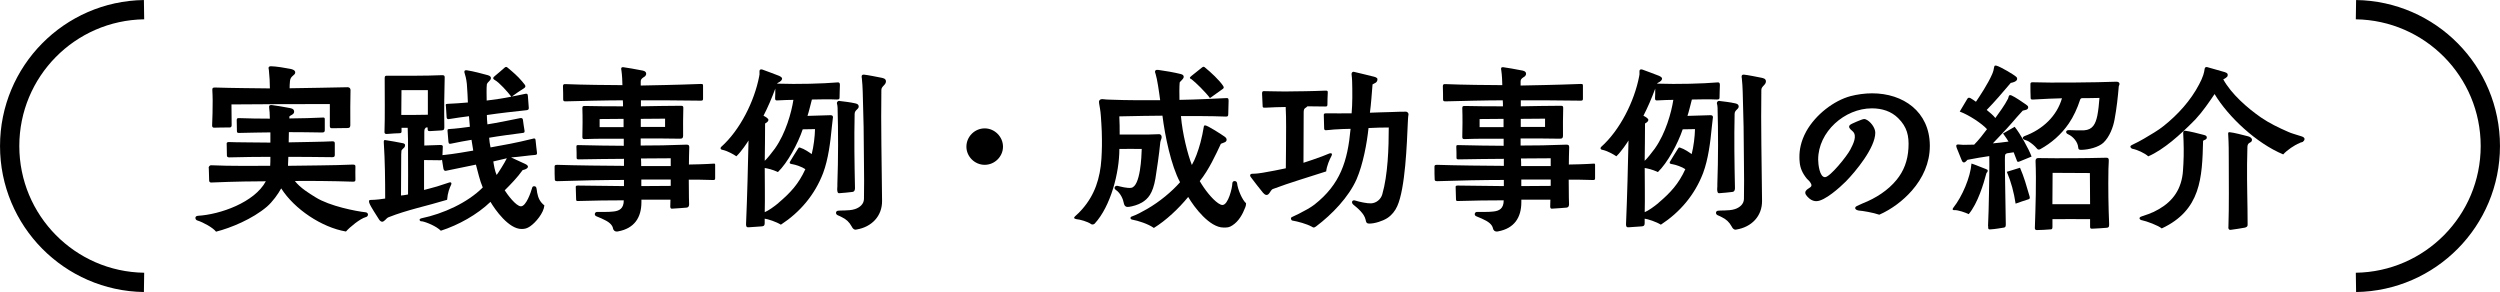
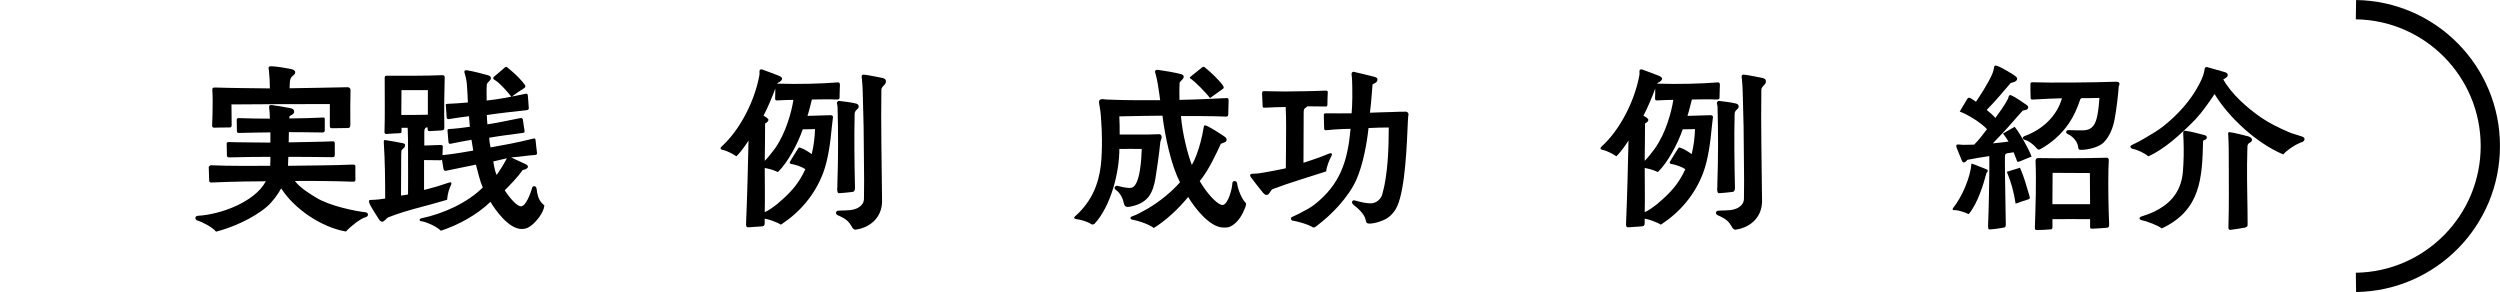
<svg xmlns="http://www.w3.org/2000/svg" id="_レイヤー_2" viewBox="0 0 504.19 58.89">
  <defs>
    <style>.cls-1{fill:none;stroke:#000;stroke-miterlimit:10;stroke-width:3.89px;}</style>
  </defs>
  <g id="_レイヤー_1-2">
    <path d="M39.76,44.45c-.21-.07-.35-.28-.35-.5s.14-.39.5-.43c4.47-.25,11.43-2.7,13.7-6.96-1.81,0-6.18.04-11,.25-.43,0-.43-.32-.43-.46-.04-.57-.04-2.34-.07-2.38-.11-.28.14-.64.46-.64,4.01.18,8.41.11,11.92.11.04-.5.04-1.21.04-1.81-1.53,0-6.46.04-8.31.11-.32,0-.46-.14-.46-.39l-.04-2.2c-.04-.21-.04-.5.43-.5,1.42.07,5.82.07,8.38.11v-2.06c-1.49,0-4.19.07-6.32.11-.28,0-.43-.04-.43-.36l-.04-2.2c0-.36.11-.43.43-.43,1.95.07,4.05.11,6.25.11,0-.82-.07-1.78-.14-2.24-.07-.43.14-.53.53-.5.6.07,2.48.36,3.66.6.28.07.85.14.85.75,0,.57-.82.71-.96.96v.39c2.84-.04,4.44-.07,6.64-.18.5-.04.5.07.5.46v2.09c0,.28-.11.46-.5.46-2.34-.04-4.65-.07-6.74-.07l-.04,2.06c3.27-.07,6.89-.11,8.8-.21.35,0,.5.07.5.43v2.31c0,.32-.11.46-.5.46-3.55-.04-6.18-.07-8.87-.07l-.07,1.81c3.94-.07,9.02-.07,13.1-.25.39,0,.5.14.5.36-.04.46,0,1.95,0,2.59,0,.32,0,.5-.46.5-4.01-.14-9.19-.18-11.75-.14,1.03,1.35,2.84,2.48,4.19,3.3,2.84,1.78,8.13,2.8,10.12,3.02.28.04.43.25.43.46s-.14.43-.43.5c-1.17.32-3.23,2.02-4.01,2.91-4.86-.82-10.4-4.51-13.06-8.7-.64,1.17-1.74,2.7-2.88,3.69-2.91,2.48-7.28,4.29-10.26,5.04-.64-.82-2.56-1.88-3.8-2.27ZM67.05,25.85c-.14,0-.53.11-.53-.46v-4.4c-6.32,0-13.2,0-19.84.07,0,1.35.04,2.8.04,4.22,0,.39-.28.43-.43.43-.96,0-2.02,0-3.12.04-.25,0-.39-.14-.39-.43.07-1.46.11-3.41.11-5.08,0-.71-.04-1.46-.07-2.13,0-.39.11-.46.57-.46,3.34.11,7.99.14,11.04.18,0-1.21-.07-2.34-.21-3.76-.04-.18-.25-.71.43-.71.92,0,3.09.36,3.9.53.43.07.99.28.99.71,0,.64-.96.64-1.06,1.74-.07.82-.07.96-.07,1.46,3.76-.04,7.99-.14,11.71-.21.39,0,.57.28.57.57-.04,1.42-.07,5.18-.04,6.99,0,.32,0,.67-.57.67l-3.02.04Z" />
    <path d="M85.01,44.66c-.43-.07-.6-.5,0-.64,4.4-.92,9.26-3.12,12.35-6.21-.64-1.49-.96-3.12-1.38-4.61-1.92.39-4.22.85-6.03,1.24-.25.07-.46-.07-.53-.46l-.28-1.77c-.11.11-.32.11-.39.11-1.31,0-2.16-.04-3.23-.04v6.03c.35-.11,1.49-.36,2.63-.71.85-.25,1.99-.67,2.52-.82.32-.07.46.14.32.46-.32.67-.71,1.6-.82,3.05-4.05,1.24-8.02,2.02-11.78,3.51-.32.14-.35.21-.67.53-.18.18-.43.39-.64.39s-.46-.18-.64-.46c-.46-.75-1.7-2.59-1.95-3.3-.04-.14-.07-.25-.07-.36,0-.18.07-.28.35-.28.92,0,2.38-.18,2.91-.28,0-3.76-.04-7.52-.28-11.29-.04-.46.11-.53.28-.5.6.07,2.95.5,3.41.6.18.04.6.07.6.43,0,.43-.28.57-.46.75-.18.18-.28.25-.28.53-.04.35-.04.78-.04,1.24l-.04,7.63c.18,0,1.14-.14,1.42-.21,0-2.56.04-5.54,0-8.27,0-2.02,0-3.87-.07-5.18h-1.24v.67c0,.25,0,.43-.46.43-.5,0-1.46.07-1.95.11l-.64.04c-.25,0-.39-.14-.39-.36.11-3.37.04-7.28.04-10.93,0-.43.18-.46.46-.46,3.73,0,7.67.04,11.14-.11.43,0,.5.14.5.46-.07,2.41-.14,6.71-.07,10.01,0,.43-.07.64-.53.67l-2.34.14c-.5.04-.5-.25-.5-.46v-.28h-.35c-.04.18-.14.14-.21.28-.07.11-.11.25-.11.64v2.73l3.23-.11c.53,0,.5.21.5.39,0,.39-.04,1.1-.07,1.67.07-.04.18-.04.28-.04,1.85-.18,4.97-.71,5.93-.89-.11-.57-.28-1.7-.35-2.17-1.03.14-2.88.53-4.15.78-.25.04-.46.07-.5-.36-.07-.6-.14-1.49-.18-2.13,0-.25-.07-.46.28-.46,1.31-.07,3.3-.32,4.22-.46-.07-.67-.14-1.67-.18-2.13-1.38.18-2.48.32-3.98.57-.18.04-.5.07-.53-.39-.04-.57-.11-1.42-.14-2.17-.04-.28-.11-.5.28-.5,1.06-.04,3.12-.18,4.15-.28-.04-1.03-.11-2.55-.21-3.76-.11-1.03-.32-1.77-.43-2.09-.07-.21-.25-.75.46-.64,1.21.18,3.23.71,4.22.99.96.28.6.92.18,1.28-.21.18-.32.35-.39.53-.11.71-.04,2.59-.04,3.3,1.77-.21,3.41-.46,4.97-.78-.75-.99-2.45-2.88-3.3-3.34-.57-.32-.35-.57,0-.85.39-.32,1.53-1.28,1.95-1.67.11-.11.21-.14.32-.14s.21.07.32.18c1.03.85,1.99,1.67,2.88,2.73l.46.57c.18.21.39.5-.07.82-.75.46-1.63,1.06-2.45,1.67.89-.18,1.74-.32,2.63-.53.32-.07.57-.11.6.39l.18,2.38c.04.46-.25.5-.57.53-2.38.25-5.47.6-7.88.96,0,.6.04,1.17.11,1.88,1.42-.21,4.69-.85,6.53-1.24.28-.07.6-.07.64.39.04.57.25,1.56.32,2.13.04.36-.07.43-.43.46-2.41.32-4.65.6-6.71.96.04.57.14,1.35.28,1.95,2.56-.46,5.08-.89,8.48-1.74.35-.11.57-.11.6.25.07.67.21,2.06.28,2.48.07.43-.07.5-.39.53-1.49.11-3.16.39-4.83.5.64.28,2.24,1.06,2.84,1.31,1.1.5.43,1.07-.5,1.24-1.03,1.46-2.48,2.95-3.62,4.08.46.75,2.27,3.23,3.27,3.23,1.06,0,2.02-2.88,2.24-3.66.07-.32.21-.39.46-.39.21,0,.39.14.43.39.07.28.11.67.14.89.21,1.07.53,1.85,1.46,2.59-.14,1.53-1.74,3.44-2.88,4.22-.64.43-1.06.53-1.74.53-2.56,0-5.32-3.87-6.25-5.47-2.7,2.59-6.46,4.68-10.01,5.82-.89-.89-2.88-1.74-3.9-1.92ZM86.29,23.15v-4.97h-5.32c0,1.85-.04,3.44-.04,5,1.67,0,3.98,0,5.36-.04ZM102.22,31.92c-.78.18-1.92.43-2.73.64.11.75.32,1.99.67,2.73.35-.46,1.56-2.34,2.06-3.37Z" />
-     <path d="M123.63,46.01c-.21-.78-.92-1.31-1.95-1.78-.18-.07-.96-.46-1.31-.57-.64-.18-.46-.92.04-.92h1.49c.46,0,1.21,0,1.7-.07,1.31-.11,2.2-.6,2.2-2.27-2.88,0-5.96.04-9.26.14-.18,0-.35,0-.35-.32,0-.39-.04-1.77-.07-2.41,0-.18-.07-.39.39-.39l9.33.11v-1.24c-4.08,0-9.37.11-13.45.25-.46,0-.5-.18-.5-.39-.04-.6-.04-1.49-.04-2.48,0-.25,0-.43.5-.43,3.09.11,10.58.21,13.49.21v-1.42c-2.87,0-5.93.07-9.12.11-.32,0-.43-.07-.43-.32,0-.64,0-1.56-.04-2.2,0-.32.07-.36.32-.36,3.41.07,6.35.14,9.23.14v-1.42c-3.3,0-4.86-.04-7.92.07-.32,0-.43-.11-.43-.43.04-1.74.07-3.87,0-5.82,0-.39.14-.43.53-.43,2.66.07,5.18.07,7.67.07,0-.32,0-.89-.04-1.21-3.23,0-8.91.14-11.53.21-.32,0-.5-.04-.5-.39,0-.64,0-1.74-.04-2.63,0-.36.11-.5.53-.46,3.12.14,9.12.21,11.46.21,0-.71-.07-2.09-.21-3.02-.04-.18-.14-.6.28-.6h.11c.6.07,2.66.43,3.69.64.25.04.92.14.92.67,0,.46-.39.64-.57.75-.35.25-.53.43-.53.82v.82c2.8-.07,6.78-.11,12.07-.32.43,0,.5,0,.5.39v2.59c0,.32-.11.39-.46.39-4.58-.07-8.16-.07-12.07-.07v1.21c2.7-.04,5.4-.11,8.09-.11.46,0,.46.18.46.5-.07,1.88-.04,3.48-.04,5.5,0,.46-.11.64-.64.64-3.09-.07-4.97-.04-7.92-.04v1.42c3.41,0,5.15-.04,9.23-.18.43,0,.57.11.57.53-.04,1.38-.07,2.45-.07,3.48.53,0,3.51-.07,4.97-.18.28-.04.32.07.32.25v2.73c0,.28-.14.35-.53.32-1.46-.07-3.76-.07-4.79-.07.04,1.31,0,3.34.07,4.97,0,.46-.21.64-.5.67-.6.07-1.88.14-2.91.21-.28.04-.39-.11-.39-.46l.04-1.35h-5.86v.5c0,3.09-1.42,5.29-4.69,5.89-.11,0-.18.04-.25.04-.46,0-.71-.25-.82-.71ZM120.93,25.64h4.83v-1.67c-1.49,0-3.12.04-4.83.04v1.63ZM129.23,25.6h4.9v-1.67c-1.88,0-3.19.04-4.9.04v1.63ZM135.27,33.48v-1.56c-1.46,0-3.98.04-6,.04.04.5.04,1.07.04,1.53h5.96ZM129.34,37.53c1.95,0,3.94-.04,5.93-.04v-1.28h-5.93v1.31Z" />
    <path d="M150.46,45.19c.25-5.86.39-11.78.5-16.86-.25.43-1.42,2.2-2.45,3.19-.57-.39-1.81-1.1-2.84-1.31-.25-.04-.35-.18-.35-.32,0-.07.04-.18.11-.25,3.83-3.41,6.71-9.23,7.67-14.2.07-.28.11-.6.07-.99-.04-.36.18-.46.35-.46.11,0,.25.04.32.07.25.07,3.12,1.17,3.3,1.24,1.24.53.21,1.21-.35,1.46l-.04.11h.14c3.87.14,9.09,0,12-.25.32-.04.5.07.5.5-.04.67-.04,1.63-.07,2.45,0,.28,0,.5-.5.5-1.53-.07-3.41-.04-5.08,0-.21.78-.64,2.59-.89,3.3,1.46-.04,2.84-.07,4.65-.14.53,0,.53.39.46.64-.04.46-.18,1.46-.21,1.85-.28,2.98-.71,6.39-1.74,9.16-1.7,4.47-4.72,7.95-8.52,10.43-.92-.57-2.63-1.14-3.27-1.21v.89c0,.64-.35.64-.67.67-.75.07-1.67.11-2.59.18-.5.04-.5-.36-.5-.64ZM156.32,29.9c2.13-3.02,3.3-7.2,3.69-9.76-.78,0-1.92.04-3.23.11-.39.04-.46-.11-.46-.46.04-.46.04-1.21.04-1.92-.71,1.92-1.53,3.83-2.38,5.47.43.21.99.57.99.82,0,.46-.6.67-.67.75,0,2.59-.04,5.25-.07,7.52.35-.28,1.56-1.77,2.09-2.52ZM156.99,40.93c2.45-2.09,4.05-3.8,5.43-6.81-.64-.46-1.95-.89-2.52-.99-.25-.04-.89-.07-.53-.6.21-.39,1.42-2.31,1.53-2.48s.18-.39.46-.28c.89.28,1.85.96,2.34,1.31.39-1.49.64-3.55.67-5.04l-2.48.04c-.99,2.95-3.09,6.78-5,8.62-1.14-.53-2.02-.71-2.66-.82,0,2.8.07,6.14,0,8.91.71-.28,1.92-1.14,2.77-1.85ZM171.75,45.65c-.5-.89-1.06-1.42-2.02-1.88-.18-.11-.53-.25-.78-.36-.5-.21-.46-.89.11-.92.28-.04.85-.04,1.17-.04.75-.04,1.49-.04,2.2-.28.96-.32,1.77-.99,1.81-2.02.04-2.45.04-4.86,0-7.31l-.07-7.28c-.04-2.34-.11-4.69-.18-7.03-.04-.89-.07-1.92-.18-2.77-.04-.18-.18-.75.43-.71.75.07,2.87.5,3.58.64.25.07.82.14.85.67v.07c0,.71-.92.96-.92,1.7-.11,7.13.07,14.55.14,22.36.04,3.12-2.13,5.29-5.11,5.79-.07,0-.14.04-.21.04-.43,0-.64-.32-.82-.67ZM168.84,38.2c.04-.43.04-.78.04-1.17.18-5.08.18-10.44.04-15.33,0-.32-.07-.57-.14-.89,0-.18.14-.46.43-.46,1.1.14,2.2.25,3.3.5.28.07.67.18.67.64,0,.57-.82.67-.82,1.49-.11,5.08-.04,9.76.07,14.98,0,.25-.07.71-.53.75-.75.07-1.7.21-2.59.25-.39.07-.46-.35-.46-.75Z" />
-     <path d="M194.9,29.58c0-2.02,1.67-3.69,3.69-3.69s3.69,1.7,3.69,3.69-1.67,3.66-3.69,3.66-3.69-1.67-3.69-3.66Z" />
    <path d="M228.37,44.31c-.5-.11-.46-.53-.14-.64.96-.32,2.13-.96,3.12-1.53,2.48-1.42,5-3.51,6.64-5.39-1.81-3.34-3.05-9.37-3.55-13.42-1.24,0-6,.07-8.7.14.07,1.14.07,2.52.07,3.66h5.82c.14,0,1.77-.04,2.2-.07.5.11.5.64.39.92-.07.14-.18.53-.21.67-.25,2.52-.71,5.61-.99,7.35-.53,3.09-1.53,4.12-2.7,4.83-.82.5-1.92.78-2.63.89-.5.07-.92-.04-1.06-.82-.11-.64-.6-1.95-1.63-2.63-.46-.32-.14-.92.43-.78.53.14,1.88.5,2.7.39,1.88-.28,2.09-6.42,2.13-7.84-1.38-.04-3.27,0-4.51,0,0,4.79-1.74,11.54-4.97,15.05-.07.07-.43.35-.78.07-.64-.46-2.24-.92-2.91-.96-.21-.04-.46-.11-.46-.28,0-.07.04-.18.21-.32.53-.46.99-.92,1.42-1.42,2.52-2.87,3.62-6.21,3.87-10.15.11-1.88.14-3.16.07-5.5-.04-.85-.11-2.31-.18-3.09-.07-1.17-.28-2.06-.35-2.56-.11-.5.04-.89.67-.89.5.07,1.24.11,1.63.11,3.62.14,6.67.11,10.01.11-.11-.78-.28-2.09-.43-2.95-.14-.92-.35-1.88-.5-2.38-.32-.71.11-.85.57-.78,1.14.14,3.34.53,4.47.82.46.11.64.28.64.6,0,.25-.35.6-.57.82-.18.18-.21.21-.25.32-.07.82-.07,2.34-.04,3.48,3.76-.07,7.24-.25,9.48-.36.39-.04.43.18.43.6,0,.25-.07,2.06-.07,2.63,0,.39-.11.5-.46.5l-2.48-.07c-1.35-.04-4.29-.04-6.6-.04.28,3.51,1.38,7.81,2.2,9.87.67-1.14,1.28-2.84,1.74-4.54.28-1.06.5-2.13.64-3.02.04-.36.14-.43.28-.43.53,0,3.44,1.92,3.94,2.27.67.46.43,1.03-.04,1.17-.28.11-.57.21-.71.28-.96,2.06-2.45,5.32-4.26,7.52.96,1.67,2.48,3.62,3.73,4.47.32.21.6.35.85.35,1.17,0,1.99-3.51,1.99-4.33,0-.32.21-.5.46-.5.28,0,.46.18.5.43.14,1.31,1.06,3.41,1.81,4.05,0,.25-.04.53-.14.78-.57,1.49-1.35,2.87-2.63,3.69-.64.43-1.06.43-1.77.43-2.8,0-5.89-4.05-7.13-6.17-1.92,2.34-4.44,4.72-6.92,6.25-1.21-.85-3.19-1.46-4.33-1.67ZM240.29,15.98c-.11-.07-.32-.14-.32-.28,0-.11.11-.21.32-.39l2.09-1.67c.14-.11.25-.18.35-.18s.21.07.32.18c1.1.89,2.91,2.56,3.66,3.73.18.32.07.46-.21.64-1.17.82-1.42.99-2.48,1.77-.85-1.17-2.98-3.26-3.73-3.8Z" />
    <path d="M254.78,38.95c-.43-.53-2.27-2.84-2.52-3.23-.11-.14-.14-.25-.14-.36,0-.21.21-.32.46-.32.71,0,1.63-.11,2.13-.21,1.6-.28,3.19-.57,4.61-.89,0-1.42.04-2.8.04-4.37,0-2.73.07-5.47-.07-7.99-.99,0-2.95.07-4.15.14-.5.04-.5-.14-.5-.43l-.11-2.41c0-.28.04-.5.32-.5.57,0,1.49.04,2.17.04,1.42.04,2.84.04,4.26,0,1.31,0,2.63-.04,3.94-.07l2.06-.07c.5-.04.5.11.5.43-.04.71-.07,1.63-.07,2.38,0,.36-.14.39-.46.39l-3.58-.04c-.14.18-.32.28-.5.39-.25.21-.25.64-.25.99,0,3.51-.04,6.85-.04,10.01.89-.28,2.7-.89,3.8-1.31.32-.14,1.1-.46,1.42-.57.57-.18.6.18.43.5-.39.71-.96,2.02-1.07,3.12-3.69,1.21-7.28,2.24-10.75,3.55-.35.14-.5.6-.78.92-.14.18-.32.28-.5.28-.21,0-.43-.14-.64-.39ZM264.5,45.69c-.96-.53-2.77-1.03-3.87-1.21-.25-.04-.43-.57-.07-.71.39-.21,1.03-.46,1.35-.64.99-.5,2.45-1.28,3.16-1.85,5.25-4.12,6.71-8.77,7.31-15.3-.92,0-2.24.07-3.41.14-.46.04-.92.11-1.53.14-.28.04-.39-.14-.39-.35-.04-.85-.07-2.09-.07-2.63,0-.21-.04-.43.43-.43,1.85.04,3.62,0,5.18,0,.07-.92.14-1.99.14-3.16s0-2.52-.04-3.34c0-.39-.07-.99-.11-1.35-.04-.39.21-.53.43-.53l.14.04c1.28.32,2.48.57,3.8.92.18.04.85.18.85.53,0,.75-.64.82-.99,1.06-.18,2.09-.28,3.83-.53,5.71,1.38-.04,2.77-.11,4.4-.14.85-.04,1.99-.07,2.88-.07.18,0,.5.21.5.5v.07c-.07.25-.14,1.46-.14,1.7-.18,4.12-.5,13.2-2.13,16.79-.43.96-1.1,1.81-2.02,2.41-.89.57-2.49,1.1-3.58,1.1-.64,0-.67-.28-.78-.78-.25-1.21-1.6-2.34-2.45-3.02-.53-.43-.28-1.06.35-.85.89.28,2.38.6,3.19.57,1.06-.04,1.99-.82,2.27-1.81,1.14-3.94,1.31-9.44,1.31-13.49-1.31,0-2.7.04-4.08.11-.32,3.05-1.1,7.31-2.41,10.33-1.6,3.62-4.97,7.1-8.13,9.48-.21.18-.39.25-.5.25-.21,0-.32-.14-.46-.21Z" />
-     <path d="M301.09,46.01c-.21-.78-.92-1.31-1.95-1.78-.18-.07-.96-.46-1.31-.57-.64-.18-.46-.92.04-.92h1.49c.46,0,1.21,0,1.7-.07,1.31-.11,2.2-.6,2.2-2.27-2.88,0-5.96.04-9.26.14-.18,0-.36,0-.36-.32,0-.39-.04-1.77-.07-2.41,0-.18-.07-.39.39-.39l9.33.11v-1.24c-4.08,0-9.37.11-13.45.25-.46,0-.5-.18-.5-.39-.04-.6-.04-1.49-.04-2.48,0-.25,0-.43.5-.43,3.09.11,10.58.21,13.49.21v-1.42c-2.88,0-5.93.07-9.12.11-.32,0-.43-.07-.43-.32,0-.64,0-1.56-.04-2.2,0-.32.07-.36.32-.36,3.41.07,6.35.14,9.23.14v-1.42c-3.3,0-4.86-.04-7.91.07-.32,0-.43-.11-.43-.43.04-1.74.07-3.87,0-5.82,0-.39.14-.43.53-.43,2.66.07,5.18.07,7.67.07,0-.32,0-.89-.04-1.21-3.23,0-8.91.14-11.54.21-.32,0-.5-.04-.5-.39,0-.64,0-1.74-.04-2.63,0-.36.11-.5.53-.46,3.12.14,9.12.21,11.46.21,0-.71-.07-2.09-.21-3.02-.04-.18-.14-.6.28-.6h.11c.6.07,2.66.43,3.69.64.25.04.92.14.92.67,0,.46-.39.64-.57.75-.36.25-.53.43-.53.82v.82c2.8-.07,6.78-.11,12.07-.32.43,0,.5,0,.5.39v2.59c0,.32-.11.39-.46.39-4.58-.07-8.16-.07-12.07-.07v1.21c2.7-.04,5.39-.11,8.09-.11.46,0,.46.18.46.5-.07,1.88-.04,3.48-.04,5.5,0,.46-.11.64-.64.64-3.09-.07-4.97-.04-7.91-.04v1.42c3.41,0,5.15-.04,9.23-.18.43,0,.57.11.57.53-.04,1.38-.07,2.45-.07,3.48.53,0,3.51-.07,4.97-.18.28-.04.32.07.32.25v2.73c0,.28-.14.35-.53.32-1.46-.07-3.76-.07-4.79-.07.04,1.31,0,3.34.07,4.97,0,.46-.21.64-.5.67-.6.07-1.88.14-2.91.21-.28.04-.39-.11-.39-.46l.04-1.35h-5.86v.5c0,3.09-1.42,5.29-4.68,5.89-.11,0-.18.04-.25.04-.46,0-.71-.25-.82-.71ZM298.4,25.64h4.83v-1.67c-1.49,0-3.12.04-4.83.04v1.63ZM306.7,25.6h4.9v-1.67c-1.88,0-3.19.04-4.9.04v1.63ZM312.74,33.48v-1.56c-1.46,0-3.97.04-6,.04.04.5.04,1.07.04,1.53h5.96ZM306.81,37.53c1.95,0,3.94-.04,5.93-.04v-1.28h-5.93v1.31Z" />
    <path d="M327.93,45.19c.25-5.86.39-11.78.5-16.86-.25.43-1.42,2.2-2.45,3.19-.57-.39-1.81-1.1-2.84-1.31-.25-.04-.35-.18-.35-.32,0-.07.04-.18.11-.25,3.83-3.41,6.71-9.23,7.67-14.2.07-.28.11-.6.07-.99-.04-.36.18-.46.35-.46.11,0,.25.04.32.07.25.07,3.12,1.17,3.3,1.24,1.24.53.21,1.21-.35,1.46l-.04.11h.14c3.87.14,9.09,0,12-.25.32-.04.5.07.5.5-.04.67-.04,1.63-.07,2.45,0,.28,0,.5-.5.5-1.53-.07-3.41-.04-5.08,0-.21.78-.64,2.59-.89,3.3,1.46-.04,2.84-.07,4.65-.14.53,0,.53.39.46.64-.04.46-.18,1.46-.21,1.85-.28,2.98-.71,6.39-1.74,9.16-1.7,4.47-4.72,7.95-8.52,10.43-.92-.57-2.63-1.14-3.27-1.21v.89c0,.64-.35.64-.67.67-.75.07-1.67.11-2.59.18-.5.04-.5-.36-.5-.64ZM333.78,29.9c2.13-3.02,3.3-7.2,3.69-9.76-.78,0-1.92.04-3.23.11-.39.04-.46-.11-.46-.46.04-.46.04-1.21.04-1.92-.71,1.92-1.53,3.83-2.38,5.47.43.21.99.57.99.82,0,.46-.6.67-.67.75,0,2.59-.04,5.25-.07,7.52.35-.28,1.56-1.77,2.09-2.52ZM334.46,40.93c2.45-2.09,4.05-3.8,5.43-6.81-.64-.46-1.95-.89-2.52-.99-.25-.04-.89-.07-.53-.6.21-.39,1.42-2.31,1.53-2.48s.18-.39.46-.28c.89.28,1.85.96,2.34,1.31.39-1.49.64-3.55.67-5.04l-2.48.04c-.99,2.95-3.09,6.78-5,8.62-1.14-.53-2.02-.71-2.66-.82,0,2.8.07,6.14,0,8.91.71-.28,1.92-1.14,2.77-1.85ZM349.22,45.65c-.5-.89-1.07-1.42-2.02-1.88-.18-.11-.53-.25-.78-.36-.5-.21-.46-.89.11-.92.28-.04.85-.04,1.17-.04.75-.04,1.49-.04,2.2-.28.96-.32,1.77-.99,1.81-2.02.04-2.45.04-4.86,0-7.31l-.07-7.28c-.04-2.34-.11-4.69-.18-7.03-.04-.89-.07-1.92-.18-2.77-.04-.18-.18-.75.43-.71.75.07,2.88.5,3.58.64.25.07.82.14.85.67v.07c0,.71-.92.96-.92,1.7-.11,7.13.07,14.55.14,22.36.04,3.12-2.13,5.29-5.11,5.79-.07,0-.14.04-.21.04-.43,0-.64-.32-.82-.67ZM346.31,38.2c.04-.43.04-.78.04-1.17.18-5.08.18-10.44.04-15.33,0-.32-.07-.57-.14-.89,0-.18.14-.46.43-.46,1.1.14,2.2.25,3.3.5.28.07.67.18.67.64,0,.57-.82.67-.82,1.49-.11,5.08-.04,9.76.07,14.98,0,.25-.07.71-.53.75-.75.07-1.7.21-2.59.25-.39.07-.46-.35-.46-.75Z" />
-     <path d="M374.78,42.43c-.5-.04-.99-.53-.28-.89.35-.18.96-.43,1.17-.53,2.63-1.03,5.11-2.63,6.81-4.72,1.46-1.77,2.27-3.87,2.41-6.42.14-2.48-.28-4.26-2.06-6.03-1.42-1.42-3.3-1.99-5.32-1.99-5.47,0-10.83,4.72-10.83,10.33,0,.92.28,3.55,1.38,3.55.99,0,4.4-4.19,5.11-5.57.57-1.1,1.46-2.8.46-3.69-.11-.11-.71-.53-.71-.92,0-.32.32-.46.67-.64.53-.25,1.28-.57,1.67-.71.46-.18.75-.25.99-.14.92.35,1.95,1.67,1.95,2.7,0,3.05-3.98,7.84-5.93,9.83-1.14,1.14-4.26,3.98-5.96,3.98-.43,0-.89-.14-1.31-.46-.21-.18-.92-.75-.92-1.24s.5-.75.75-.92c.39-.25.71-.46.32-1.06-.18-.32-.46-.57-.75-.85-.92-1.14-1.38-2.2-1.46-3.48-.04-.28-.04-.6-.04-.96,0-1.28.25-3.05,1.38-5.11,1.88-3.37,5.54-6.18,8.91-7.1,1.35-.35,2.88-.57,4.37-.57,6.28,0,11.57,3.69,11.64,10.47v.14c0,3.44-1.42,6.5-3.62,9.01-1.77,2.02-4.08,3.76-6.57,4.86-1.28-.43-3.27-.78-4.26-.85Z" />
    <path d="M394.19,42.39c-.25,0-.39-.07-.39-.18s.04-.18.14-.32c1.78-2.24,3.44-6.11,3.66-8.91.5.14,2.2.85,2.88,1.1.35.14.39.21.39.35,0,.25-.21.43-.25.46-.57,2.17-1.74,6.1-3.58,8.3-.71-.35-2.09-.82-2.84-.82ZM400.94,45.58l.11-3.02c.07-2.34.11-5.04.14-7.42,0-1.31.04-2.55,0-3.66-1.28.18-2.91.46-4.4.75-.14.14-.43.53-.71.53-.21,0-.32-.14-.46-.46l-.99-2.45c-.11-.32-.25-.75.32-.71.35.04.71.07.99.07.75,0,1.46-.04,2.2-.04.92-.92,1.85-2.13,2.59-3.12-1.03-1.14-3.66-2.88-5.5-3.55l1.46-2.45c.14-.25.28-.46.67-.28.14.07,1.07.67,1.14.75.75-1.1,2.45-3.66,3.27-5.57.25-.57.32-.96.39-1.38.04-.14.04-.35.28-.35.07,0,.14,0,.25.04.78.21,3.44,1.77,3.94,2.24.18.18.18.28.18.43,0,.53-1.1.78-1.28.78-1.6,1.88-3.23,3.8-4.86,5.46.53.43,1.35,1.1,1.74,1.63.71-.99,1.88-2.55,2.56-3.9.07-.14.07-.28.14-.46.14-.46.57-.18.67-.14.46.18,2.41,1.46,2.8,1.77.11.11.46.28.46.53,0,.6-.64.57-1.1.71-.78.82-1.56,1.74-2.2,2.48-1.35,1.56-2.8,3.02-3.83,4.12.82-.07,2.13-.21,3.16-.36-.21-.32-.53-.89-1.1-1.63l2.34-1.35c1.14,1.42,2.8,4.37,3.41,6l-2.41.99c-.21.07-.32.11-.39.07-.11-.07-.14-.14-.21-.36l-.6-1.56c-.32.04-1.06.18-1.38.21l-.28.18c-.11.14-.11.71-.11,1.03,0,4.19.14,8.87.18,12.92,0,.43.04.78-.39.85-.46.07-1.81.32-2.73.36-.5.04-.43-.25-.43-.67ZM404.73,34.65l2.66-.82c.82,1.88,1.31,3.66,1.92,5.75.11.36.04.53-.18.6-.57.18-1.78.57-2.63.89-.35-2.31-.89-4.33-1.77-6.42ZM419.11,29.65c-.07-.92-.92-2.09-2.06-2.59-.5-.21-.53-.85.25-.82.92.04,2.02.07,3.02.04,1.74-.11,2.31-1.31,2.66-2.95.21-1.06.35-2.45.43-3.58-1.21.04-2.84.04-3.41.04-.32,0-.43.11-.53.43-.5,1.56-1.31,3.34-2.24,4.68-1.53,2.24-3.55,3.97-5.75,5.18-.25.14-.53.11-.67-.11-.5-.6-1.07-1.06-1.7-1.46-.11-.07-.43-.21-.71-.28-.25-.07-.43-.21-.46-.39,0-.14.11-.28.35-.39,3.69-1.35,6.53-4.05,7.56-7.63-1.67.04-3.37.11-5.75.25-.5.04-.57-.07-.57-.35-.04-.57-.04-2.02-.04-2.7,0-.21,0-.43.39-.43,3.83.14,12.95.04,16.82-.11.43-.04.75.11.75.46,0,.11-.04.25-.14.43-.18,2.17-.43,4.47-.85,6.71-.28,1.6-1.03,3.55-2.27,4.72-.99.89-2.91,1.38-4.37,1.42-.46,0-.67,0-.71-.57ZM410.38,46.01c.14-4.19.32-9.3.14-13.56,0-.35.18-.57.5-.57,4.47.07,9.19.04,13.77-.07.36,0,.53.11.5.64-.04.71-.07,1.31-.07,1.63-.07,3.83,0,7.74.14,11.04,0,.46.04.78-.5.82-.67.07-2.06.14-2.84.18-.32,0-.5.04-.5-.39v-1.53c-2.41,0-5.71-.04-7.59,0v1.63c0,.43-.25.43-.39.43-.89.07-1.92.14-2.77.14-.25,0-.39-.14-.39-.39ZM421.52,41.18l-.04-6.28-7.52-.04c0,2.13-.04,4.19-.04,6.32h7.59Z" />
    <path d="M430.04,30c-.14-.04-.39-.21-.39-.43,0-.11.07-.21.28-.32.71-.32,1.92-.96,2.45-1.28,1.42-.85,2.88-1.67,4.01-2.59,2.84-2.27,5.43-5.11,7.13-8.38.32-.6.64-1.28.82-1.85.14-.39.25-.96.28-1.24.04-.28.18-.39.39-.39.07,0,.14,0,.21.04.71.18,3.09.89,3.48.99.64.21.57.43.57.64,0,.43-.75.71-.89.82,1.63,2.95,4.83,5.75,7.59,7.67,1.7,1.17,3.62,2.09,5.5,2.91.6.28,1.42.5,2.06.71.25.11.75.18.99.36.18.11.25.25.25.39,0,.21-.18.43-.36.57-.25.11-.53.11-.67.25-.96.36-2.52,1.42-3.27,2.27-5.39-2.24-11.07-7.56-13.84-12.17-1.14,1.67-2.38,3.51-3.87,5.11-3.09,3.16-6.46,6.14-9.51,7.45-.67-.64-2.31-1.38-3.23-1.53ZM431.92,44.41c-.35-.07-.78-.53.04-.78.64-.18,2.02-.71,2.38-.89,3.05-1.46,5.11-3.58,5.75-6.99.18-.92.18-1.74.25-2.7.11-1.99.07-4.22-.04-6.14,0-.39.07-.5.28-.53h.18c.75.07,2.88.6,3.66.82.18.07.64.11.64.53,0,.46-.53.46-.75.67-.18,7.45-.43,13.98-8.34,17.67-.71-.6-3.02-1.46-4.05-1.67ZM449.42,45.76c.14-4.37.07-9.01.07-13.45,0-1.67,0-3.23-.11-5.08-.04-.39-.04-.6.28-.57.82.07,2.84.6,3.69.82.32.07.82.32.82.71,0,.75-.89.35-.92,1.42,0,.99-.07,2.48-.07,3.48-.04,4.19.11,7.99.11,12.14,0,.32,0,.5-.5.67-.07.04-2.8.46-2.95.46-.46,0-.43-.39-.43-.6Z" />
-     <path class="cls-1" d="M29.05,1.95C14.04,2.17,1.95,14.39,1.95,29.45h0c0,15.06,12.1,27.28,27.1,27.5" />
    <path class="cls-1" d="M475.14,56.95c15-.22,27.1-12.44,27.1-27.5h0c0-15.06-12.1-27.28-27.1-27.5" />
  </g>
</svg>